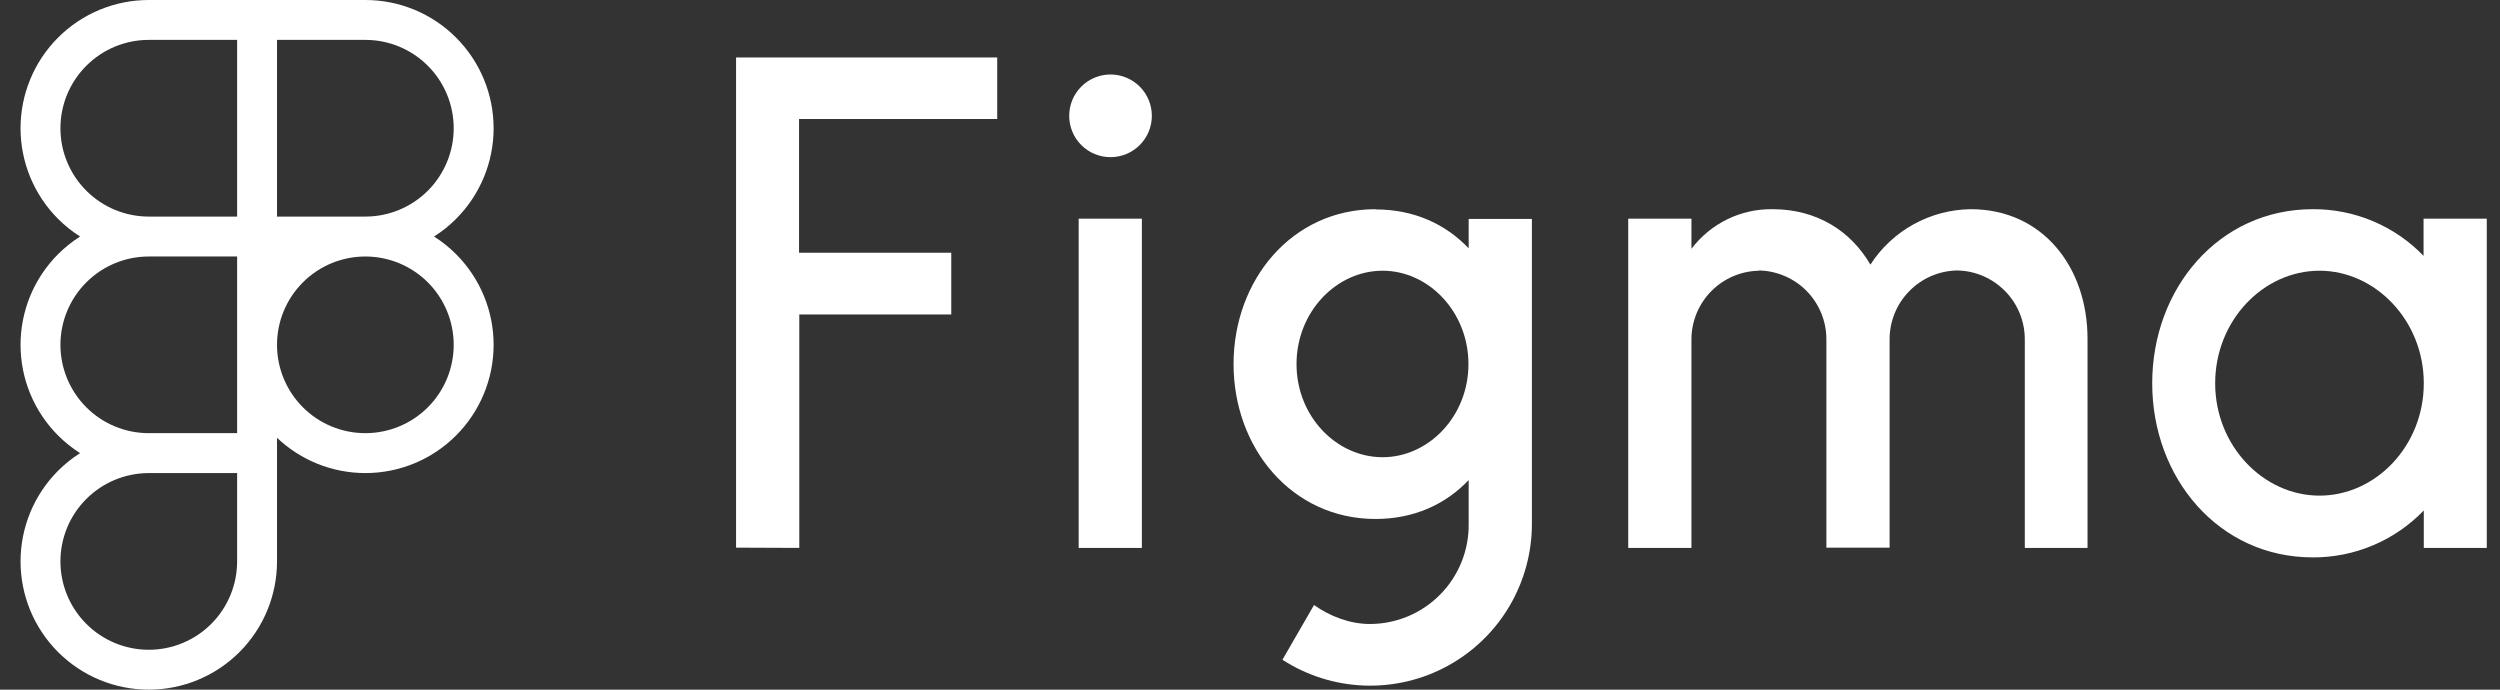
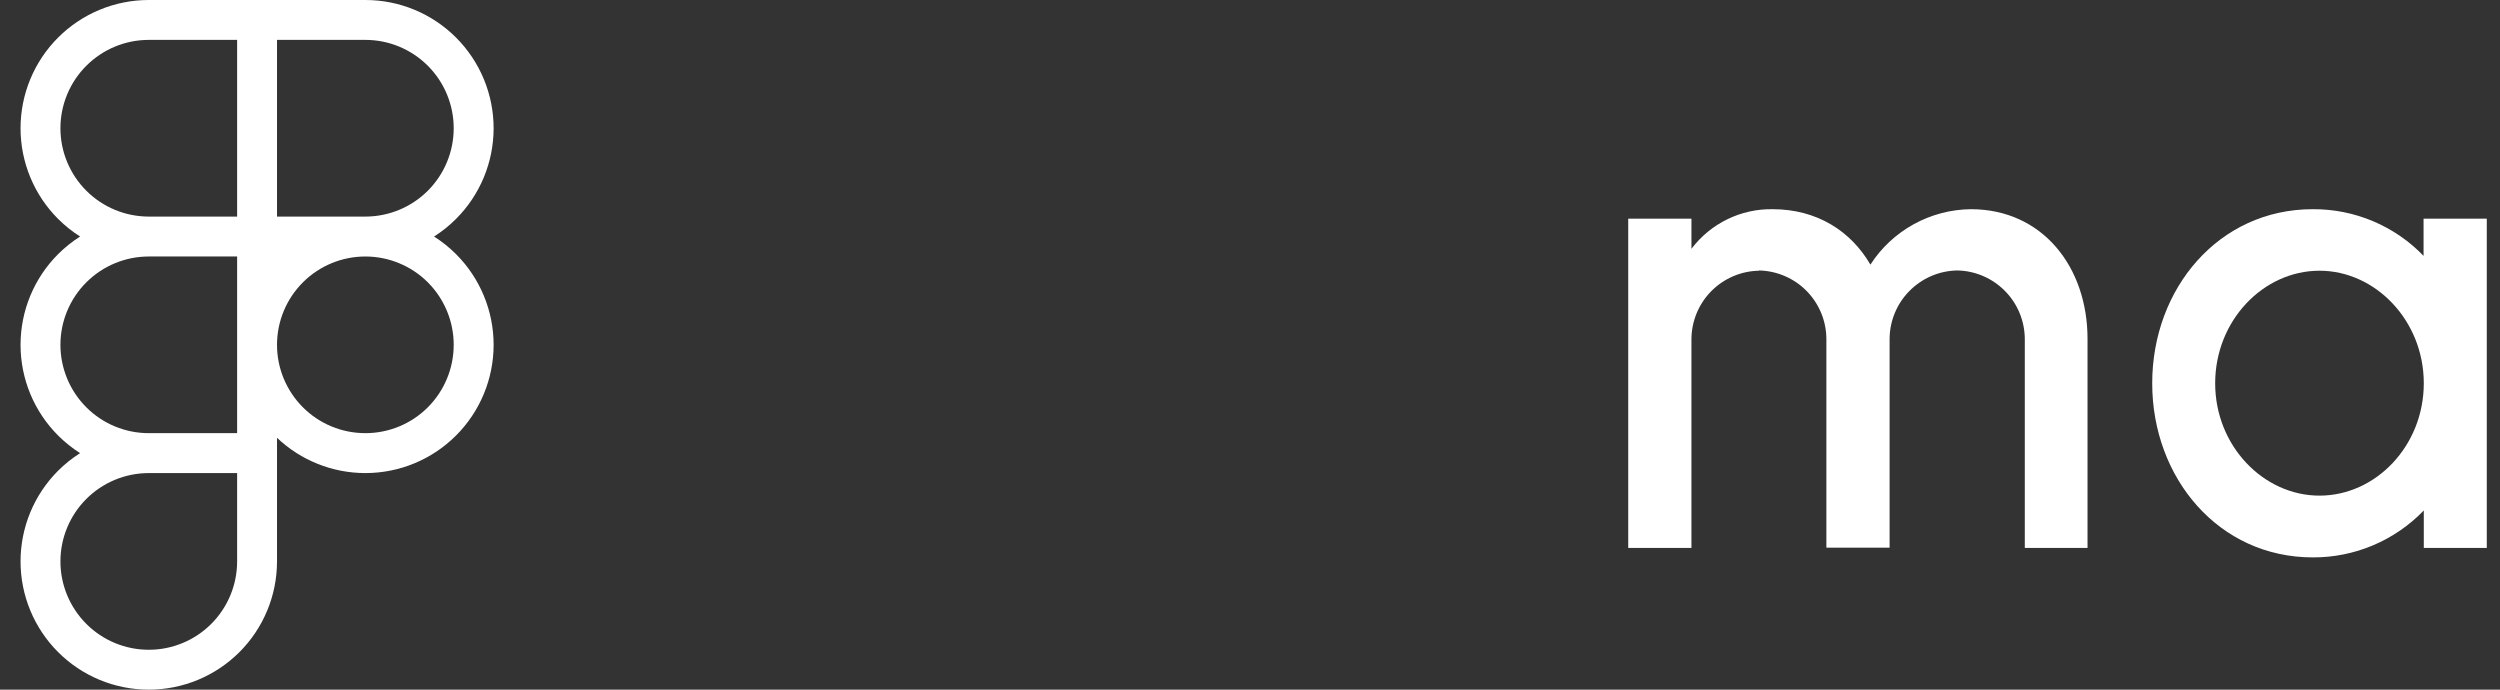
<svg xmlns="http://www.w3.org/2000/svg" width="87" height="24" viewBox="0 0 87 24" fill="none">
  <rect x="0" y="0" width="87" height="24" fill="#333333" stroke="none" />
  <path fill-rule="evenodd" clip-rule="evenodd" d="M12.715 0H5.178C3.994 0 2.859 0.47 2.022 1.307C1.185 2.144 0.715 3.279 0.715 4.463C0.715 5.646 1.185 6.782 2.022 7.618C2.256 7.852 2.512 8.057 2.787 8.231C2.512 8.406 2.256 8.611 2.022 8.844C1.185 9.681 0.715 10.816 0.715 12C0.715 13.184 1.185 14.319 2.022 15.156C2.256 15.389 2.512 15.594 2.787 15.769C2.512 15.943 2.256 16.148 2.022 16.381C1.185 17.218 0.715 18.354 0.715 19.537C0.715 20.721 1.185 21.856 2.022 22.693C2.859 23.53 3.994 24 5.178 24C6.361 24 7.496 23.53 8.333 22.693C9.17 21.856 9.64 20.721 9.64 19.537V15.235C10.469 16.022 11.569 16.463 12.715 16.463C13.899 16.463 15.034 15.993 15.87 15.156C16.707 14.319 17.178 13.184 17.178 12C17.178 10.816 16.707 9.681 15.87 8.844C15.637 8.611 15.38 8.406 15.105 8.231C15.38 8.057 15.637 7.852 15.87 7.618C16.707 6.782 17.178 5.646 17.178 4.463C17.178 3.279 16.707 2.144 15.87 1.307C15.034 0.47 13.899 0 12.715 0ZM9.64 12C9.64 12.815 9.964 13.597 10.541 14.174C11.117 14.751 11.899 15.074 12.715 15.074C13.53 15.074 14.312 14.751 14.889 14.174C15.465 13.597 15.789 12.815 15.789 12C15.789 11.185 15.465 10.403 14.889 9.826C14.312 9.25 13.53 8.926 12.715 8.926C11.899 8.926 11.117 9.25 10.541 9.826C9.964 10.403 9.64 11.185 9.64 12ZM8.252 16.463H5.178C4.362 16.463 3.58 16.787 3.004 17.363C2.427 17.94 2.103 18.722 2.103 19.537C2.103 20.353 2.427 21.134 3.004 21.711C3.58 22.288 4.362 22.612 5.178 22.612C5.993 22.612 6.775 22.288 7.352 21.711C7.928 21.134 8.252 20.353 8.252 19.537V16.463ZM5.178 7.537H8.252V1.388H5.178C4.362 1.388 3.58 1.712 3.004 2.289C2.427 2.865 2.103 3.647 2.103 4.463C2.103 5.278 2.427 6.06 3.004 6.637C3.58 7.213 4.362 7.537 5.178 7.537ZM5.178 8.926C4.362 8.926 3.58 9.25 3.004 9.826C2.427 10.403 2.103 11.185 2.103 12C2.103 12.815 2.427 13.597 3.004 14.174C3.58 14.751 4.362 15.074 5.178 15.074H8.252V8.926H5.178ZM12.715 7.537H9.64V1.388H12.715C13.53 1.388 14.312 1.712 14.889 2.289C15.465 2.865 15.789 3.647 15.789 4.463C15.789 5.278 15.465 6.06 14.889 6.637C14.312 7.213 13.53 7.537 12.715 7.537Z" fill="white" />
  <g clip-path="url(#clip0_796_2270)">
-     <path d="M25.615 2V19.058L27.815 19.067V10.944H33.104V8.795H27.807V4.141H34.703V2H25.615ZM38.646 5.469C39.028 5.469 39.393 5.318 39.663 5.048C39.933 4.778 40.084 4.412 40.084 4.031C40.084 3.649 39.933 3.283 39.663 3.014C39.393 2.744 39.028 2.592 38.646 2.592C38.264 2.592 37.899 2.744 37.629 3.014C37.359 3.283 37.208 3.649 37.208 4.031C37.208 4.412 37.359 4.778 37.629 5.048C37.899 5.318 38.264 5.469 38.646 5.469ZM37.538 7.61V19.067H39.737V7.61H37.538Z" fill="white" />
-     <path fill-rule="evenodd" clip-rule="evenodd" d="M47.869 7.28C44.959 7.28 42.928 9.742 42.928 12.67C42.928 15.598 44.959 18.06 47.869 18.06C49.206 18.06 50.306 17.552 51.11 16.706V18.229C51.116 18.684 51.031 19.136 50.861 19.558C50.691 19.98 50.439 20.365 50.119 20.689C49.8 21.013 49.419 21.271 49 21.447C48.58 21.623 48.13 21.714 47.675 21.715C46.972 21.715 46.279 21.445 45.728 21.055L44.629 22.959C45.479 23.509 46.462 23.819 47.474 23.857C48.486 23.894 49.49 23.658 50.379 23.173C51.268 22.688 52.01 21.971 52.525 21.1C53.041 20.228 53.312 19.234 53.31 18.221V7.618H51.11V8.642C50.306 7.796 49.206 7.288 47.869 7.288V7.28ZM45.119 12.67C45.119 10.851 46.507 9.421 48.115 9.421C49.722 9.421 51.102 10.859 51.102 12.67C51.102 14.489 49.714 15.911 48.115 15.911C46.507 15.911 45.119 14.489 45.119 12.67Z" fill="white" />
    <path d="M61.214 9.421C60.585 9.432 59.986 9.69 59.545 10.14C59.105 10.59 58.86 11.195 58.862 11.824V19.067H56.662V7.61H58.862V8.659C59.191 8.223 59.619 7.871 60.11 7.631C60.601 7.391 61.142 7.271 61.688 7.28C63.228 7.28 64.413 8.042 65.09 9.209C65.467 8.624 65.984 8.141 66.594 7.805C67.204 7.468 67.888 7.288 68.584 7.28C71.081 7.28 72.646 9.294 72.646 11.79V19.067H70.463V11.815C70.465 11.186 70.22 10.581 69.779 10.132C69.339 9.682 68.74 9.423 68.111 9.412C67.481 9.423 66.882 9.682 66.442 10.132C66.001 10.581 65.756 11.186 65.758 11.815V19.058H63.558V11.815C63.561 11.188 63.316 10.584 62.878 10.134C62.44 9.685 61.842 9.426 61.214 9.412V9.421Z" fill="white" />
    <path fill-rule="evenodd" clip-rule="evenodd" d="M84.348 8.913C83.849 8.392 83.248 7.979 82.583 7.698C81.918 7.417 81.203 7.275 80.481 7.28C77.215 7.28 74.897 10.038 74.897 13.338C74.897 16.638 77.215 19.397 80.481 19.397C81.203 19.401 81.917 19.258 82.582 18.977C83.247 18.696 83.847 18.284 84.348 17.764V19.067H86.54V7.61H84.34V8.913H84.348ZM77.088 13.338C77.088 11.155 78.763 9.421 80.718 9.421C82.664 9.421 84.348 11.155 84.348 13.338C84.348 15.521 82.673 17.248 80.718 17.248C78.772 17.248 77.088 15.521 77.088 13.338Z" fill="white" />
  </g>
  <defs>
    <clipPath id="clip0_796_2270">
      <rect width="61.769" height="22" fill="white" transform="translate(25.178 2)" />
    </clipPath>
  </defs>
</svg>